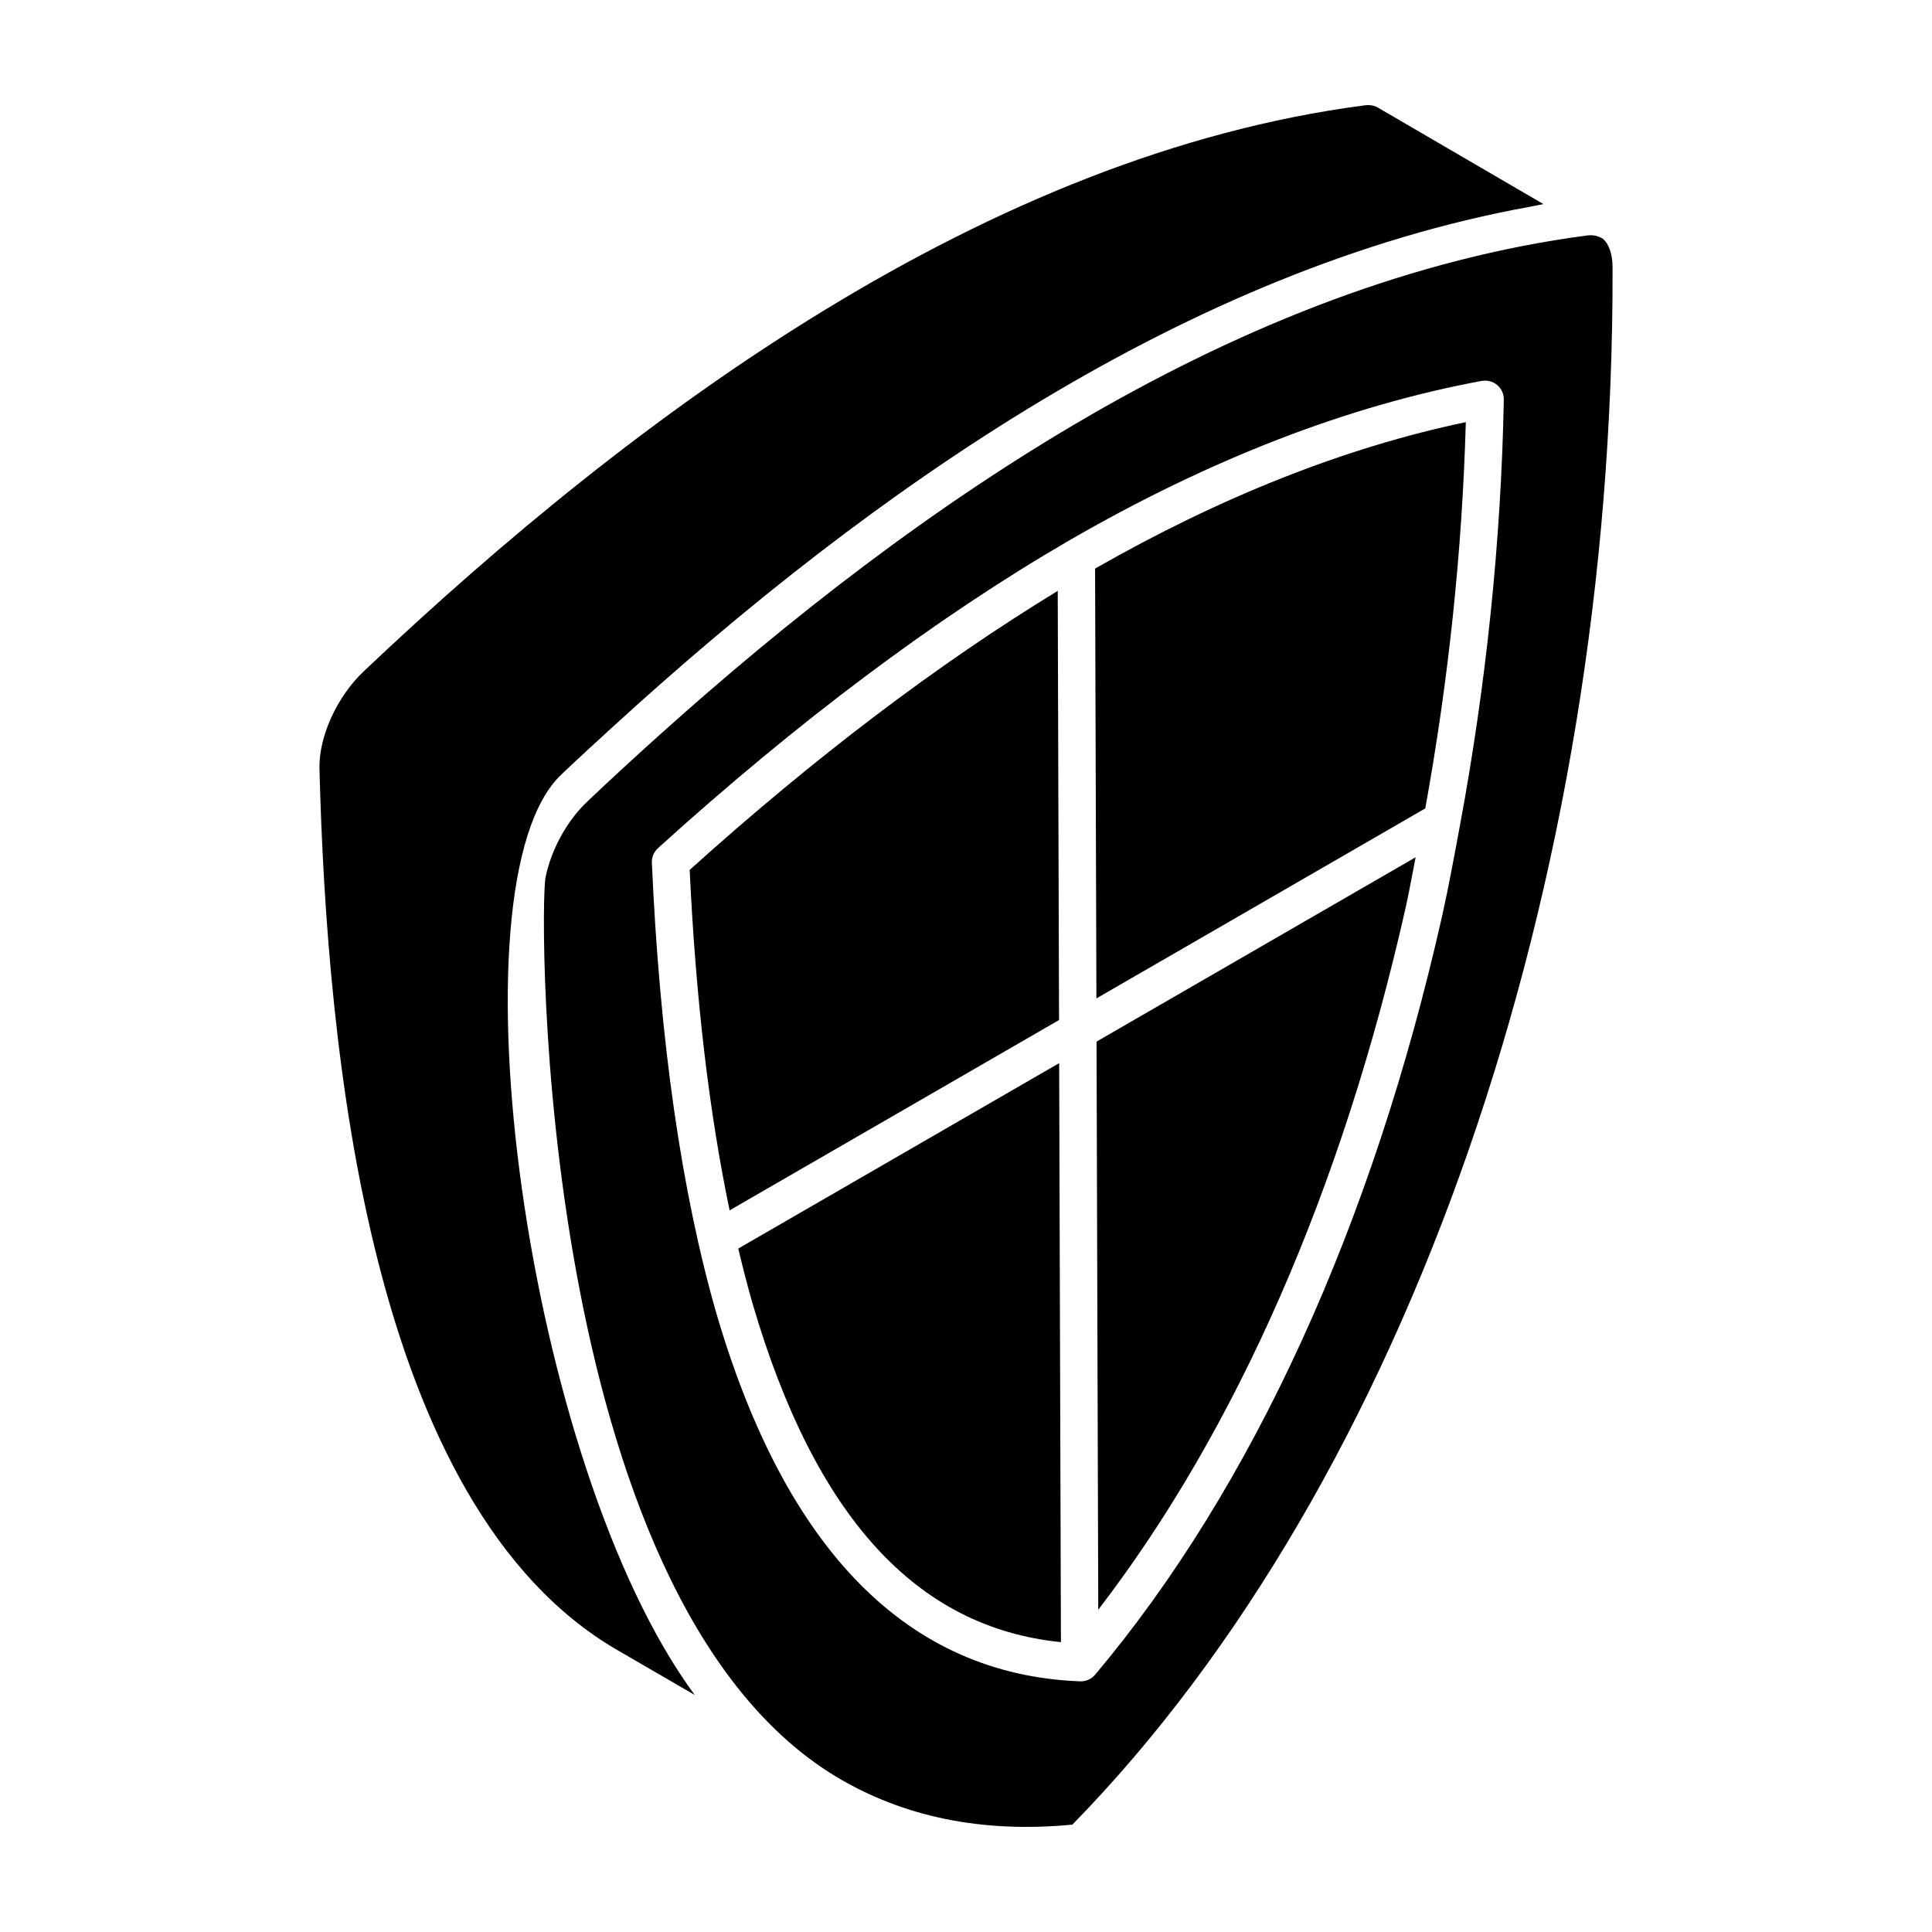
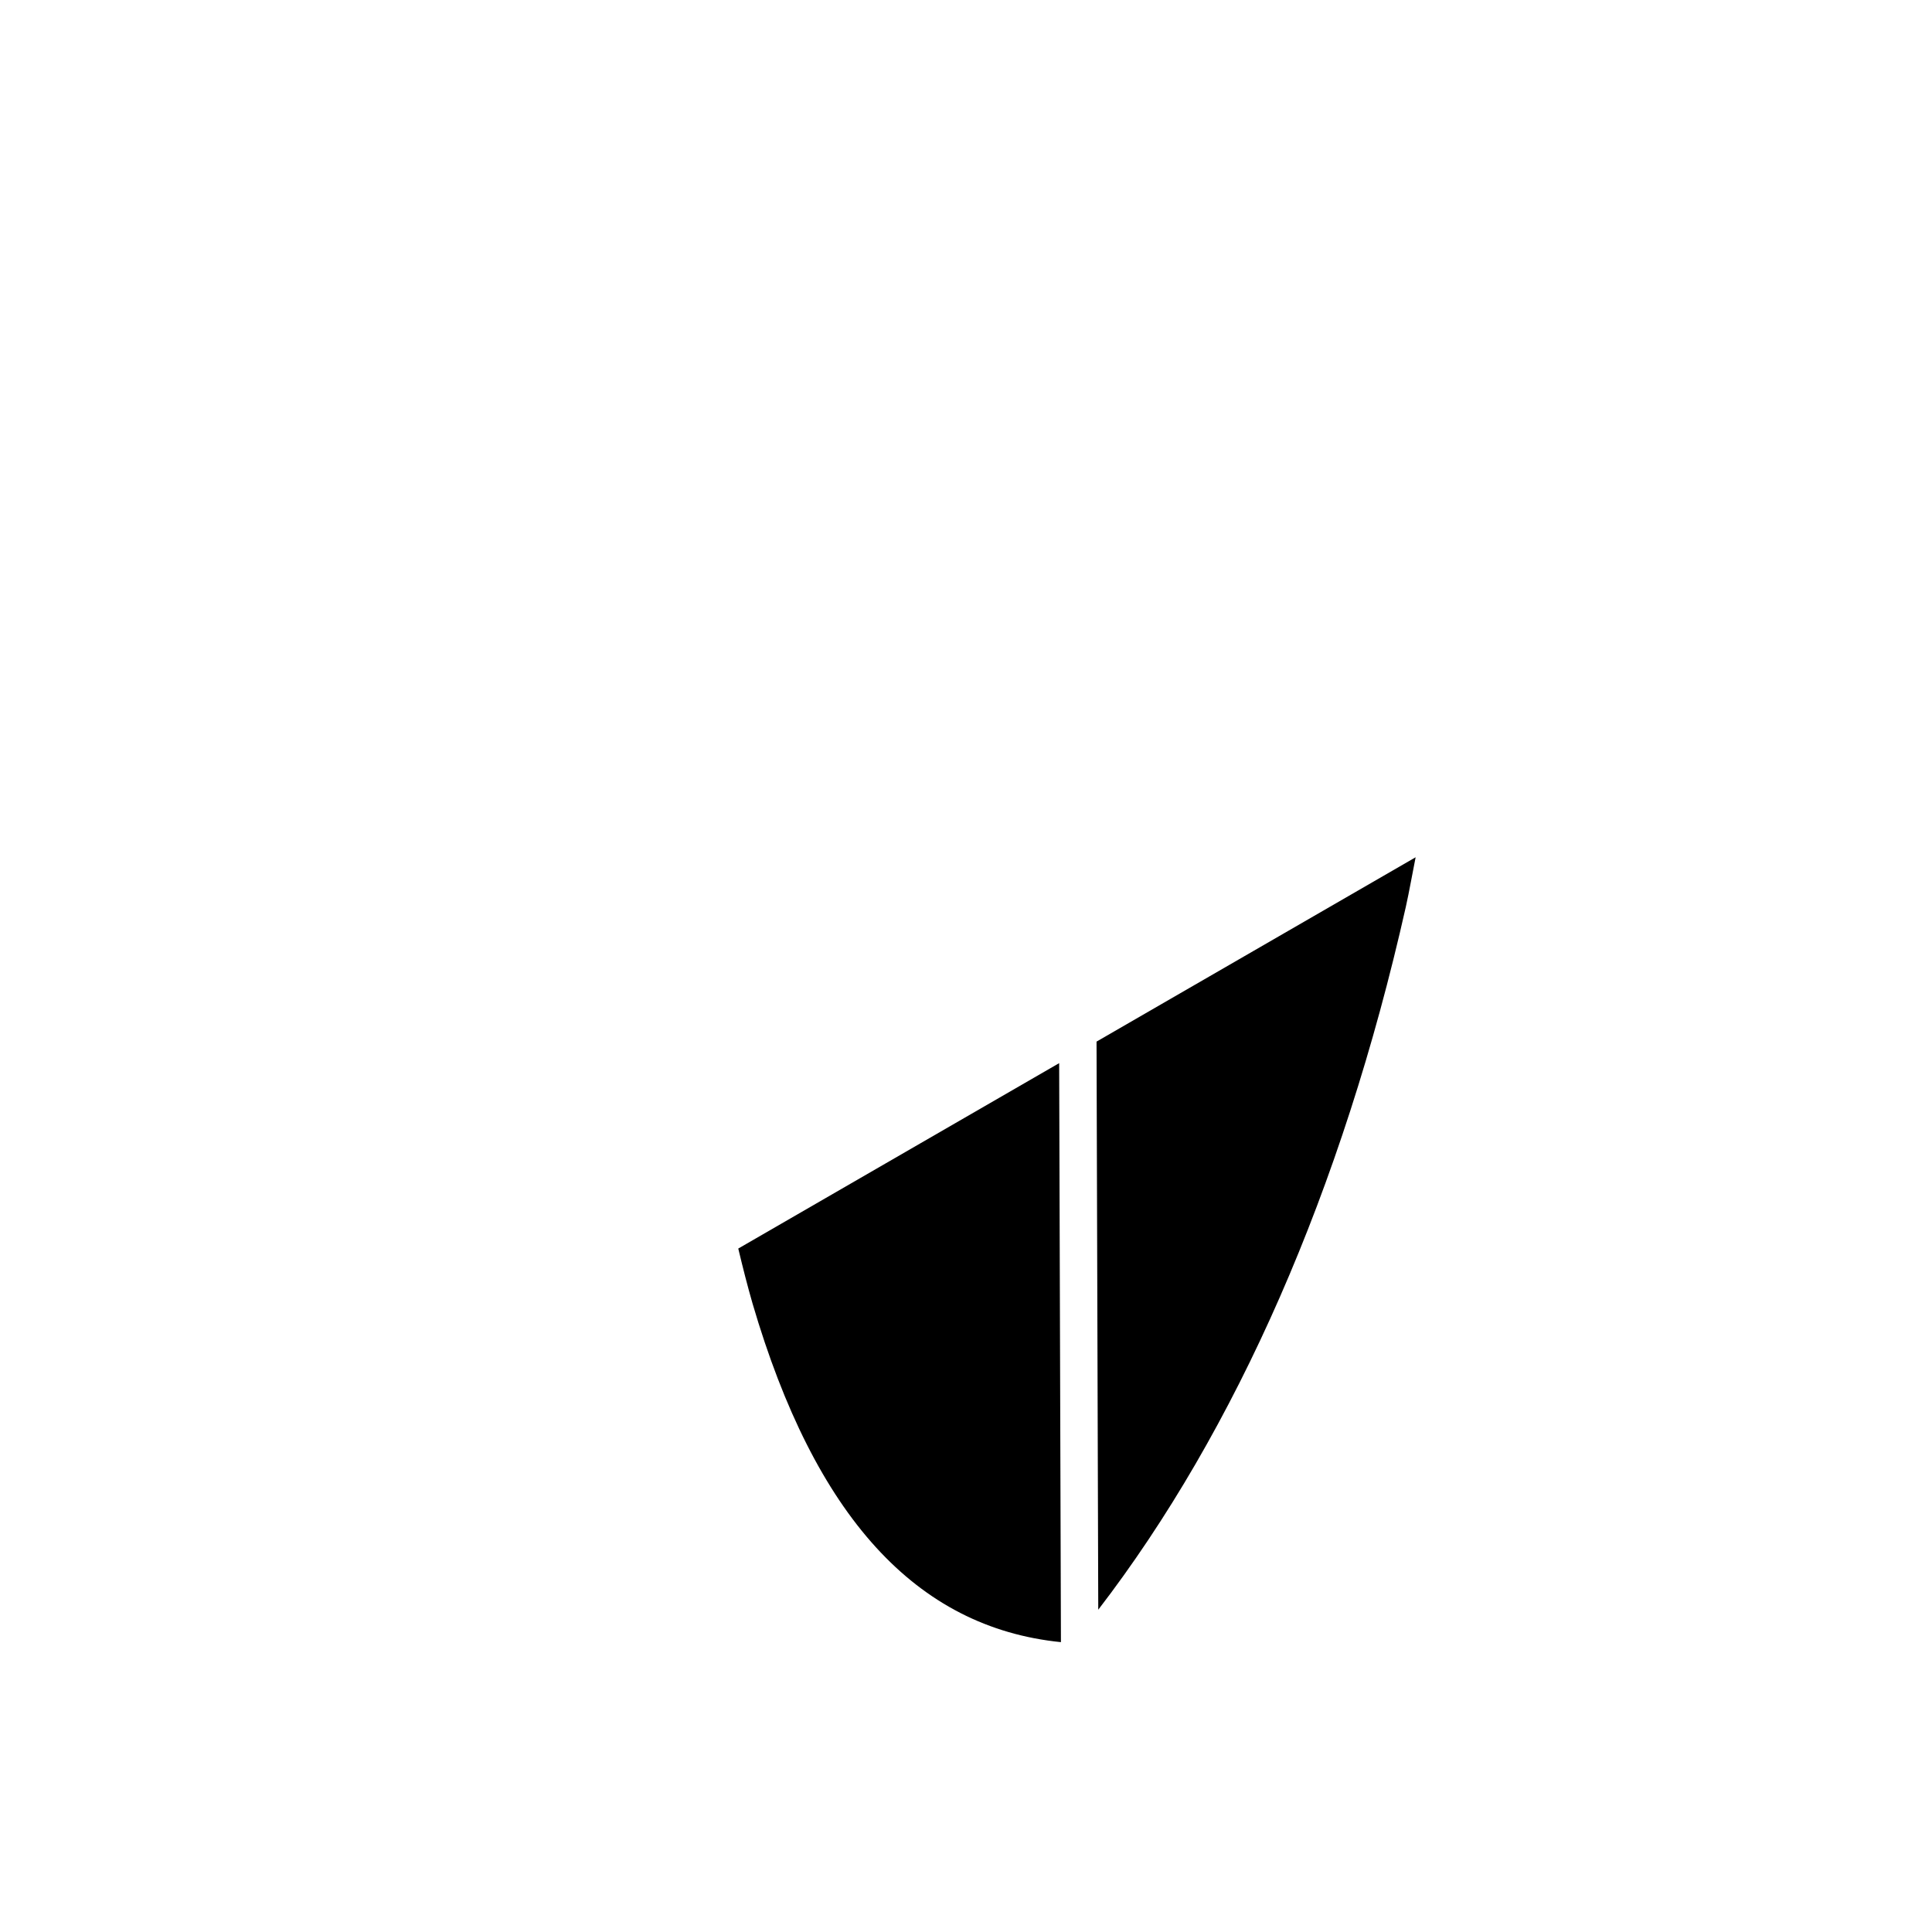
<svg xmlns="http://www.w3.org/2000/svg" fill="#000000" width="800px" height="800px" version="1.1" viewBox="144 144 512 512">
  <g>
    <path d="m339.65 474.88c1.195 5.019 2.445 9.926 3.793 14.602 16.559 56.445 43.348 85.812 81.715 89.703l-0.469-153.44z" />
-     <path d="m424.31 300.59c-31.777 19.379-64.387 44.074-97.539 73.945 1.59 33.949 5.141 64.164 10.582 90.223l87.305-50.438z" />
-     <path d="m568.89 207.38c-0.398-0.348-0.883-0.531-1.375-0.707-0.238-0.09-0.48-0.176-0.758-0.227-0.562-0.098-1.164-0.141-1.844-0.066-0.051 0.004-0.094-0.004-0.145 0-92.035 12.035-177.59 70.945-246.09 132.48-6.344 5.707-12.703 11.543-19.078 17.598-5.492 5.191-9.59 12.949-11.027 20.066-1.684 8.57-2.305 190.16 76.824 238.2 17.805 10.754 38.824 15.137 62.797 12.82 88.801-90.812 143.61-248.68 143.15-412.56 0.012-3.457-0.879-6.215-2.457-7.598zm-37.922 155.02c-0.027 0.145-0.043 0.281-0.082 0.422-1.469 7.918-2.906 15.844-4.652 23.68-18.484 82.137-50.297 151.74-92.008 201.3-0.977 1.168-2.383 1.77-3.797 1.77h-0.094c-0.059 0-0.113 0-0.168-0.004-0.008 0-0.012 0.004-0.02 0.004h-0.016c-0.016 0-0.027-0.008-0.043-0.008-45.398-1.785-77.754-34.516-96.176-97.293-9.312-32.293-15.086-72.527-17.16-119.62-0.062-1.477 0.531-2.902 1.629-3.894 37.152-33.656 73.711-61.031 108.66-81.359 37.605-21.758 74.281-35.906 109.62-42.453 3.203-0.555 5.926 1.918 5.867 4.973-0.73 37.84-4.723 75.539-11.559 112.48z" />
-     <path d="m292.81 349.21c4.738-4.496 9.469-8.836 14.191-13.141 68.344-62.367 151.86-120.85 242.51-137.29 1.168-0.211 2.352-0.492 3.519-0.688l-44.066-25.688c-0.941-0.488-2.082-0.664-3.394-0.477-99.727 13.008-192.65 81.23-265.27 150.07-7.023 6.68-11.82 17.234-11.645 25.66 1.965 75.395 13.262 195.46 78.875 233.59l20.59 11.945c-44.883-60.809-65.512-215.62-35.309-243.98z" />
-     <path d="m434.56 408.59 87.152-50.352c6.106-33.648 9.781-67.934 10.746-102.37-31.871 6.68-64.883 19.738-98.25 38.812z" />
    <path d="m435.05 570.59c36.52-47.488 64.66-111.4 81.508-186.26 0.969-4.352 1.715-8.77 2.598-13.145l-84.562 48.852z" />
  </g>
</svg>